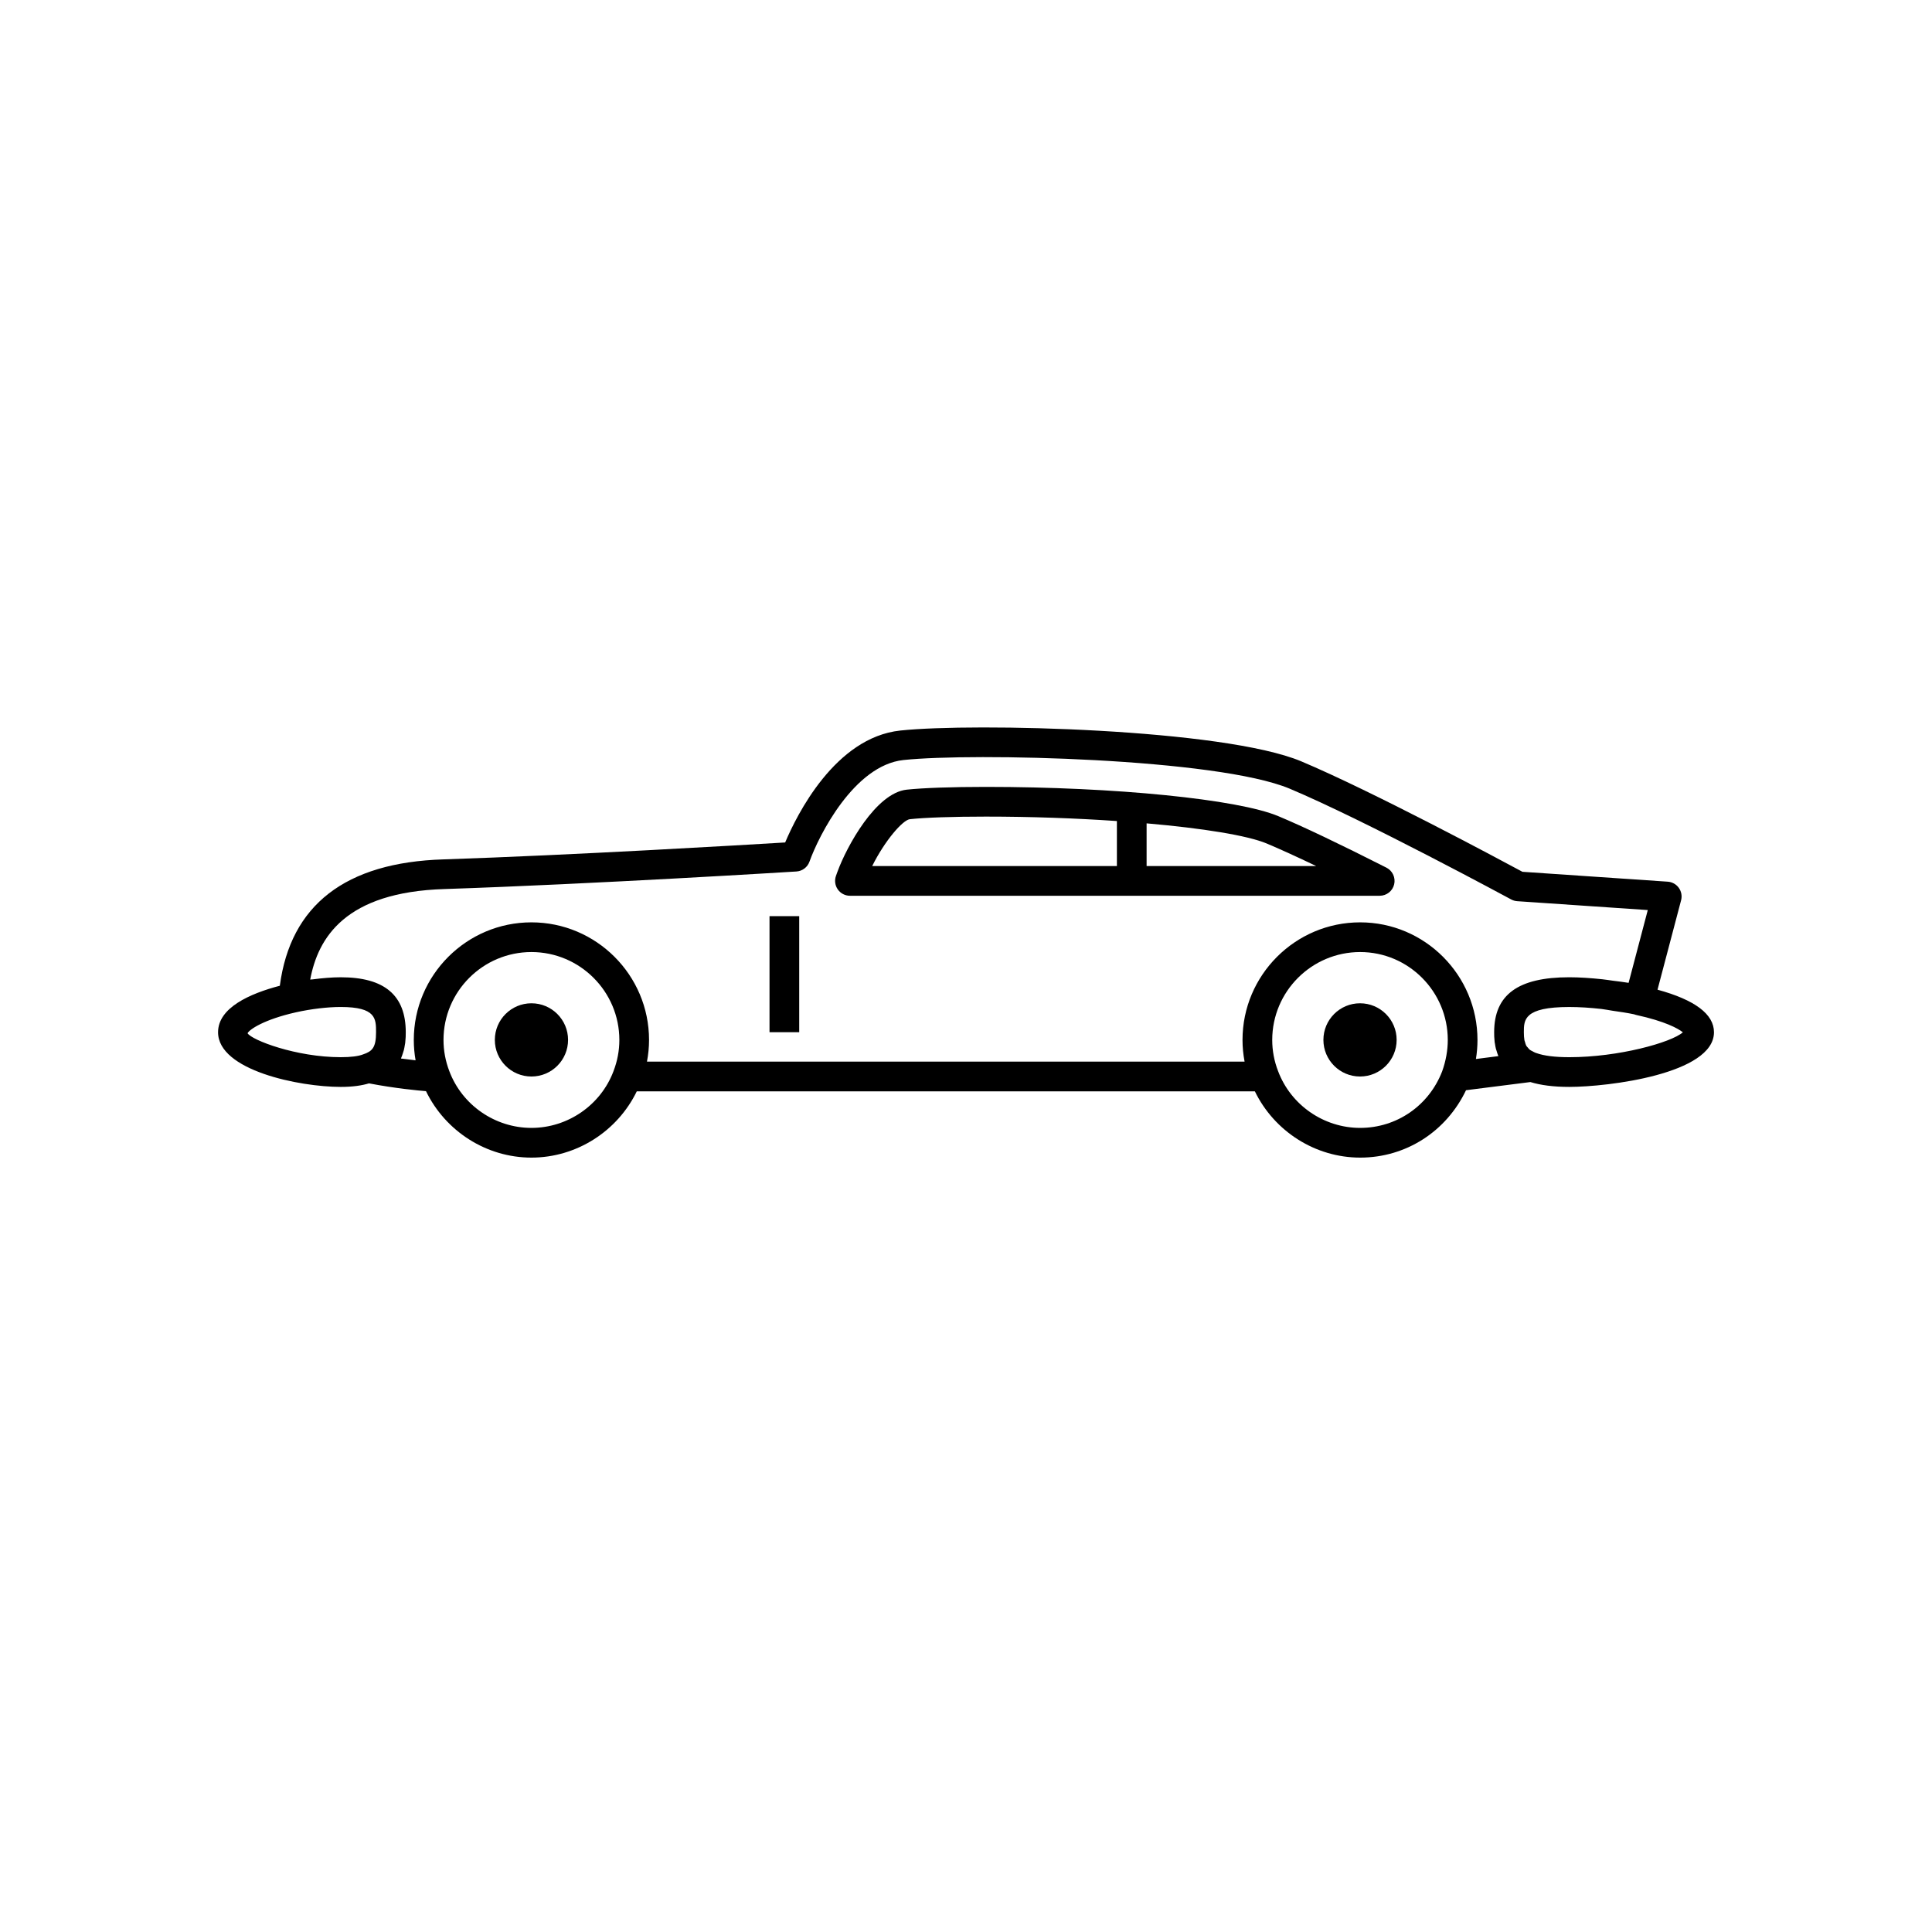
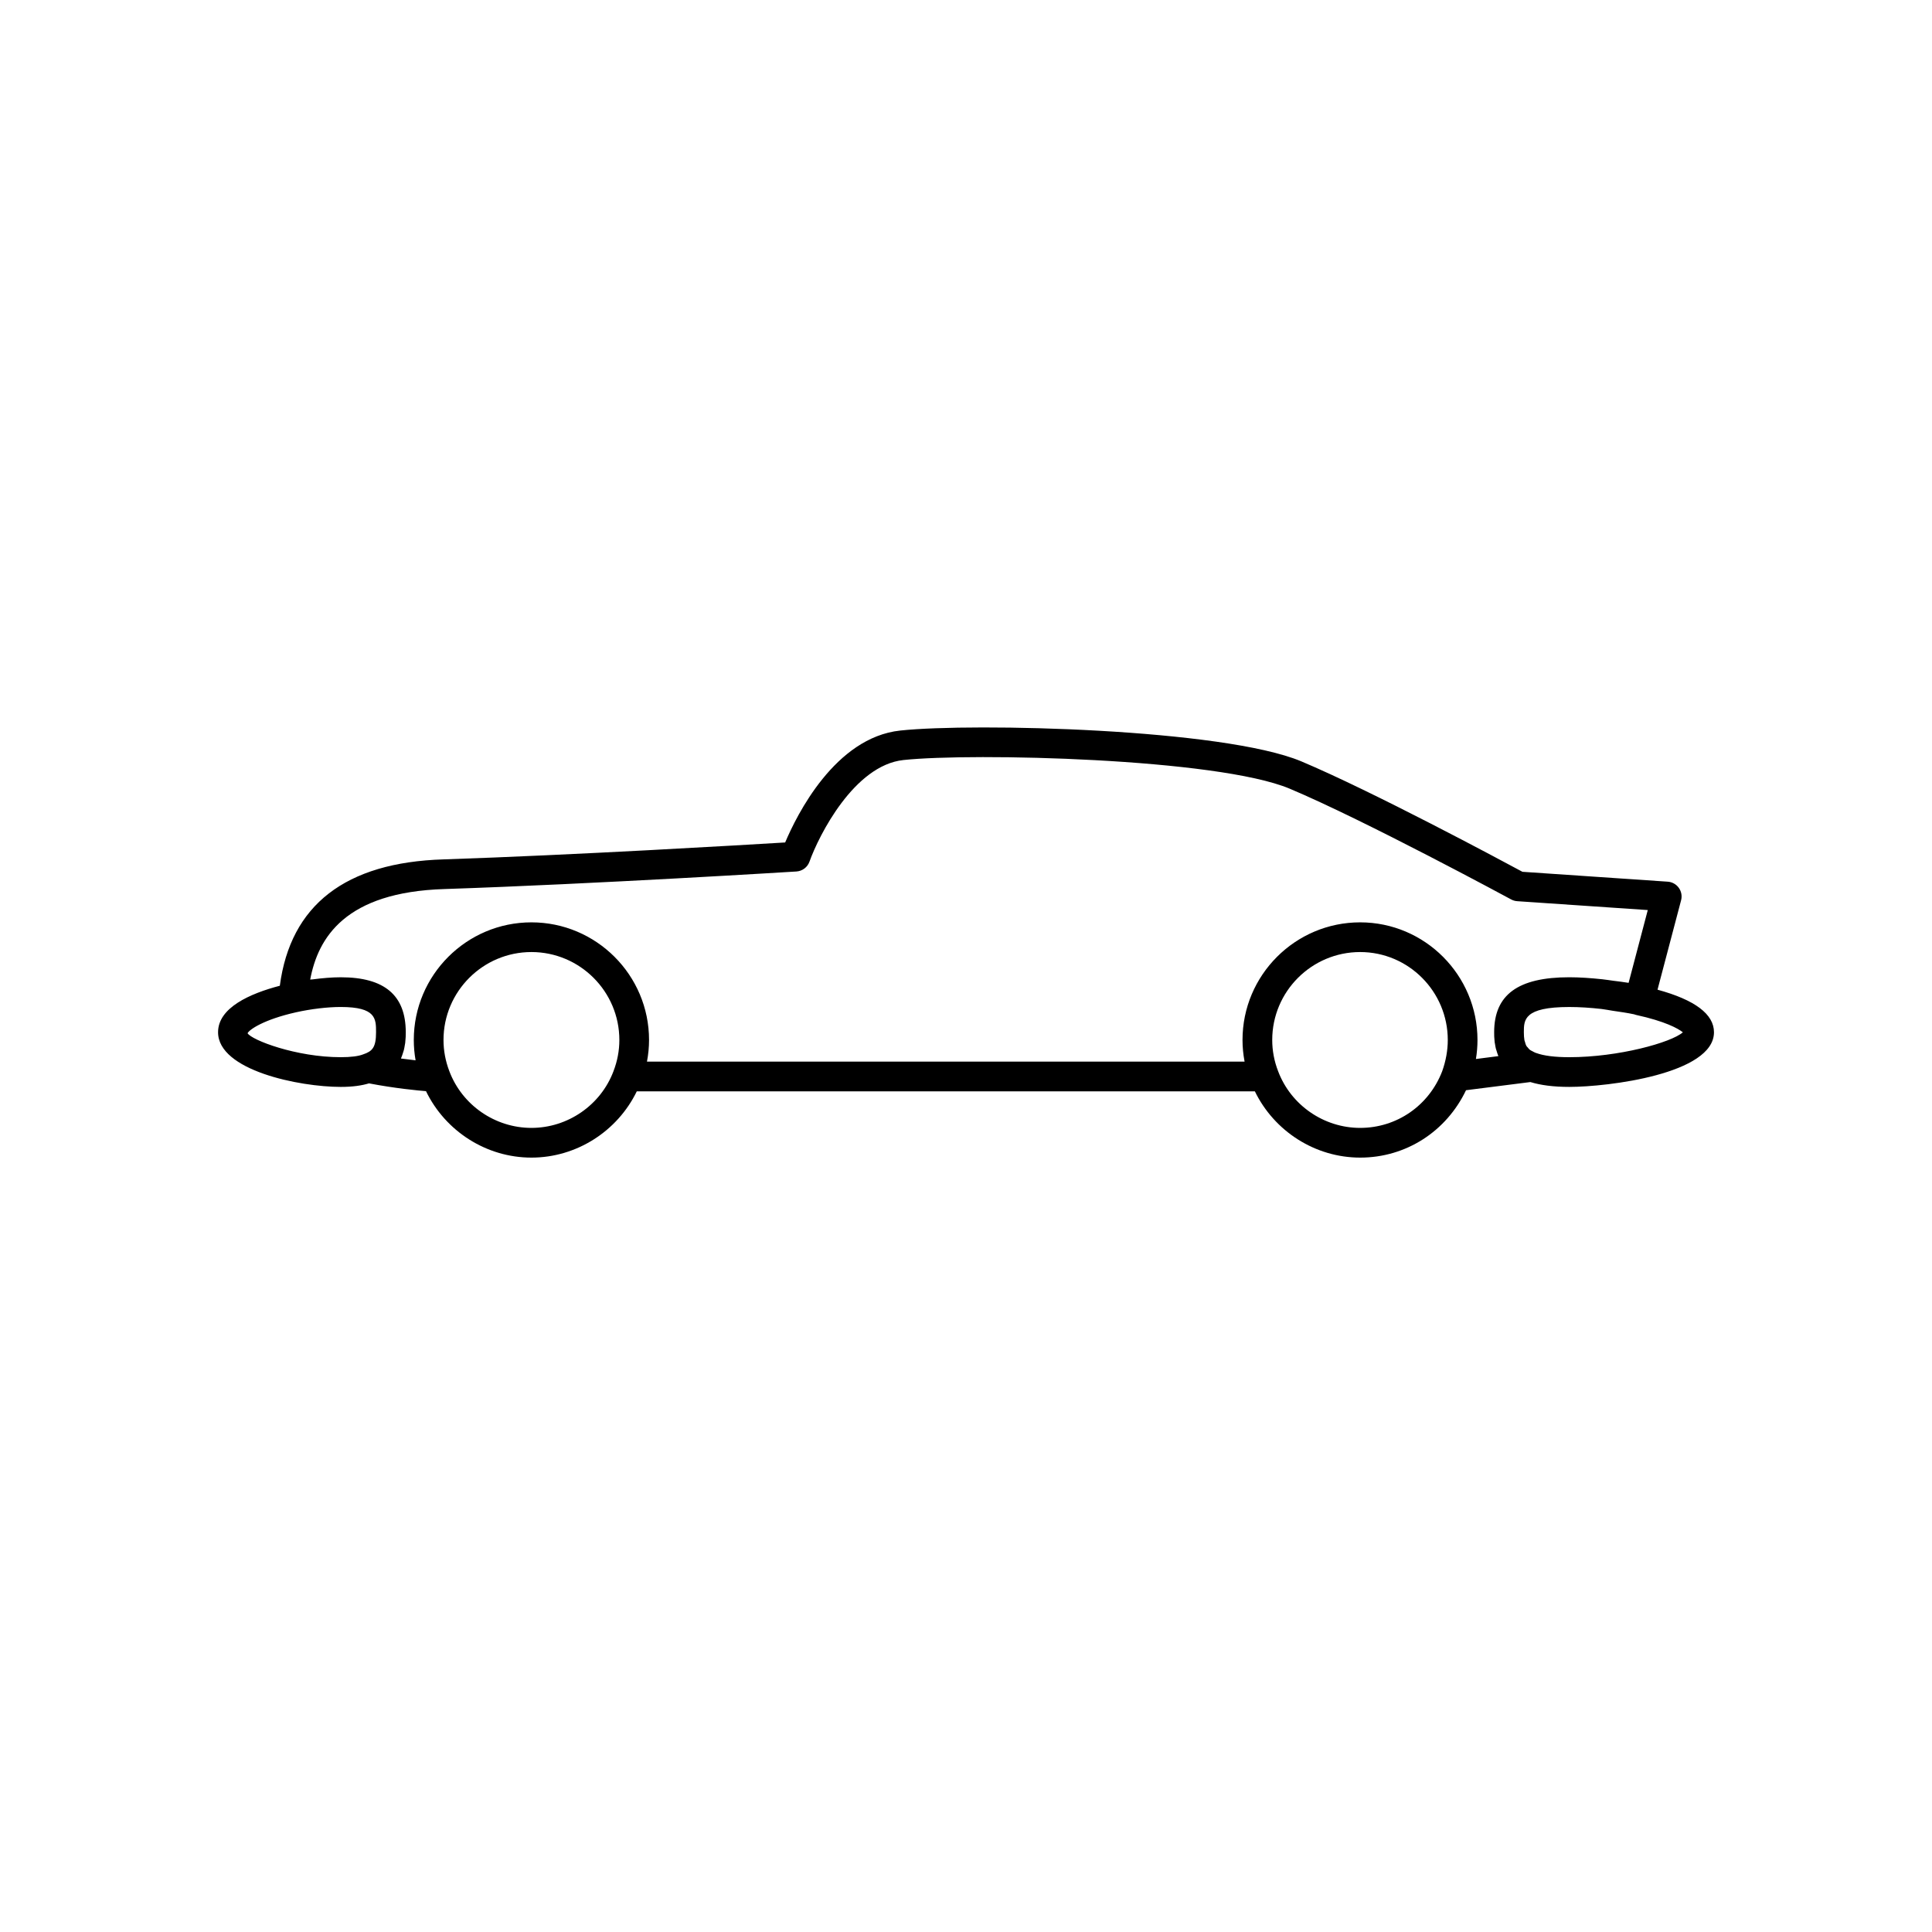
<svg xmlns="http://www.w3.org/2000/svg" fill="#000000" width="800px" height="800px" version="1.1" viewBox="144 144 512 512">
  <g>
-     <path d="m504.42 409.88c-5.359 0-9.703 4.344-9.703 9.703s4.344 9.703 9.703 9.703 9.703-4.344 9.703-9.703c0.004-5.359-4.344-9.703-9.703-9.703z" />
-     <path d="m284.84 409.88c-5.359 0-9.703 4.344-9.703 9.703s4.344 9.703 9.703 9.703 9.703-4.344 9.703-9.703-4.344-9.703-9.703-9.703z" />
    <path d="m583.26 406.28 6.246-23.695c0.301-1.133 0.078-2.344-0.605-3.297-0.684-0.953-1.762-1.555-2.93-1.633l-38.508-2.621c-5.656-3.047-39.629-21.273-58.641-29.281-20.664-8.645-86.754-10.234-106.25-8.152-17.289 1.852-27.445 22.43-30.496 29.66-10.969 0.664-55.941 3.332-90.512 4.484-26.078 0.793-40.578 12.133-43.41 33.488-7.992 2.098-16.367 5.832-16.367 12.324 0 10.109 21.523 14.484 32.512 14.484 3.188 0 5.555-0.359 7.488-0.938 6.875 1.32 13.059 1.902 15.105 2.066 5.141 10.609 15.996 17.609 27.941 17.609 11.941 0 22.789-6.988 27.918-17.559h163.8c5.148 10.578 15.984 17.559 27.91 17.559 12.137 0 22.832-6.938 28.047-17.859l17.055-2.164c2.738 0.832 6.078 1.285 10.32 1.285 10.238 0 38.336-3.434 38.336-14.484 0-4.797-5.062-8.574-14.957-11.277zm-373.65 11.539c0.414-0.93 4.234-3.621 12.859-5.555 4.019-0.891 8.332-1.402 11.824-1.402 9.363 0 9.363 3.102 9.363 6.691 0 4.039-0.992 5.051-3.414 5.863-1.262 0.496-3.258 0.75-5.949 0.75-11.824 0-23.637-4.551-24.684-6.348zm75.223 25.086c-9.625 0-18.367-6.031-21.754-15.031-1.023-2.672-1.547-5.453-1.547-8.27 0-12.852 10.453-23.301 23.301-23.301 12.848 0 23.301 10.453 23.301 23.301 0 1.41-0.129 2.809-0.391 4.191-0.258 1.379-0.648 2.738-1.16 4.07v0.008c-0.004 0.008-0.004 0.016-0.008 0.023-3.383 8.977-12.117 15.008-21.742 15.008zm219.62 0c-9.617 0-18.359-6.031-21.746-15.039-1.031-2.664-1.555-5.441-1.555-8.262 0-12.852 10.453-23.301 23.301-23.301 12.809 0 23.223 10.453 23.223 23.301 0 2.75-0.504 5.539-1.484 8.297-3.519 9.117-12.051 15.004-21.738 15.004zm30.68-18.258c0.277-1.68 0.414-3.363 0.414-5.043 0-17.188-13.953-31.172-31.098-31.172-17.188 0-31.172 13.984-31.172 31.172 0 1.922 0.188 3.824 0.543 5.699 0.004 0.016 0 0.031 0.004 0.043h-158.37c0.004-0.016 0-0.027 0.004-0.043 0.355-1.875 0.543-3.781 0.543-5.699 0-17.188-13.984-31.172-31.172-31.172s-31.172 13.984-31.172 31.172c0 1.812 0.16 3.613 0.477 5.394-1.113-0.121-2.43-0.281-3.875-0.48 0.031-0.074 0.047-0.145 0.078-0.219 0.188-0.434 0.324-0.859 0.457-1.289 0.074-0.242 0.172-0.484 0.23-0.727 0.109-0.441 0.18-0.855 0.246-1.273 0.031-0.203 0.082-0.418 0.109-0.613 0.055-0.434 0.078-0.816 0.098-1.195 0.008-0.141 0.027-0.301 0.031-0.434 0.02-0.477 0.02-0.891 0.02-1.219 0-9.801-5.637-14.562-17.234-14.562-2.305 0-4.844 0.219-7.441 0.559-0.227 0.031-0.422 0.016-0.648 0.047 2.074-11.059 9.254-23.188 35.609-23.988 39.59-1.32 92.711-4.617 93.242-4.652 1.566-0.098 2.93-1.121 3.461-2.606 2.508-7.016 11.863-25.531 24.891-26.93 18.387-1.965 83.125-0.465 102.36 7.586 19.98 8.41 58.309 29.145 58.695 29.352 0.5 0.27 1.047 0.43 1.605 0.469l34.609 2.352-5.082 19.289c-1.367-0.242-2.742-0.375-4.121-0.562-0.969-0.133-1.887-0.285-2.848-0.387-3.035-0.32-6.012-0.531-8.75-0.531-13.582 0-19.91 4.629-19.91 14.562 0 0.305 0 0.688 0.016 1.133 0.004 0.109 0.023 0.246 0.027 0.363 0.02 0.359 0.039 0.723 0.09 1.137 0.02 0.152 0.062 0.328 0.09 0.488 0.062 0.41 0.125 0.82 0.238 1.266 0.043 0.176 0.121 0.359 0.176 0.535 0.133 0.449 0.266 0.898 0.457 1.355 0.008 0.02 0.012 0.039 0.02 0.062zm24.738-0.48c-3.797 0-6.727-0.367-8.719-1.094-0.062-0.027-0.137-0.043-0.203-0.062-0.32-0.125-0.559-0.27-0.816-0.41-0.227-0.121-0.488-0.23-0.676-0.371-0.246-0.184-0.414-0.414-0.594-0.637-0.121-0.145-0.273-0.266-0.367-0.43-0.164-0.289-0.258-0.66-0.355-1.027-0.043-0.168-0.121-0.293-0.152-0.48-0.102-0.594-0.152-1.281-0.152-2.098 0-3.289 0-6.691 12.039-6.691 2.652 0 5.566 0.188 8.523 0.52 0.988 0.113 1.965 0.328 2.957 0.473 1.934 0.281 3.871 0.555 5.742 0.953 0.168 0.062 0.336 0.129 0.52 0.164 7.609 1.66 11.133 3.594 12.355 4.598-3.086 2.703-17.008 6.594-30.102 6.594z" />
-     <path d="m511.42 373.94c-12.316-6.246-21.957-10.844-28.66-13.652-10.715-4.492-43.312-7.754-77.496-7.754-8.996 0-16.645 0.27-20.98 0.734-8.172 0.871-15.883 15.016-18.344 21.738l-0.398 1.105c-0.43 1.207-0.254 2.547 0.484 3.598 0.738 1.051 1.938 1.676 3.223 1.676h140.39c1.82 0 3.406-1.25 3.828-3.019 0.422-1.773-0.426-3.602-2.047-4.426zm-126.3-12.844c4.066-0.438 11.41-0.688 20.141-0.688 11.91 0 23.879 0.43 34.73 1.176v11.934h-64.852c3.344-6.742 8.109-12.223 9.98-12.422zm62.742 12.418v-11.316c14.852 1.297 26.715 3.195 31.848 5.348 3.519 1.48 7.902 3.477 13.098 5.969z" />
-     <path d="m347.93 386.79h7.871v30.754h-7.871z" />
  </g>
</svg>